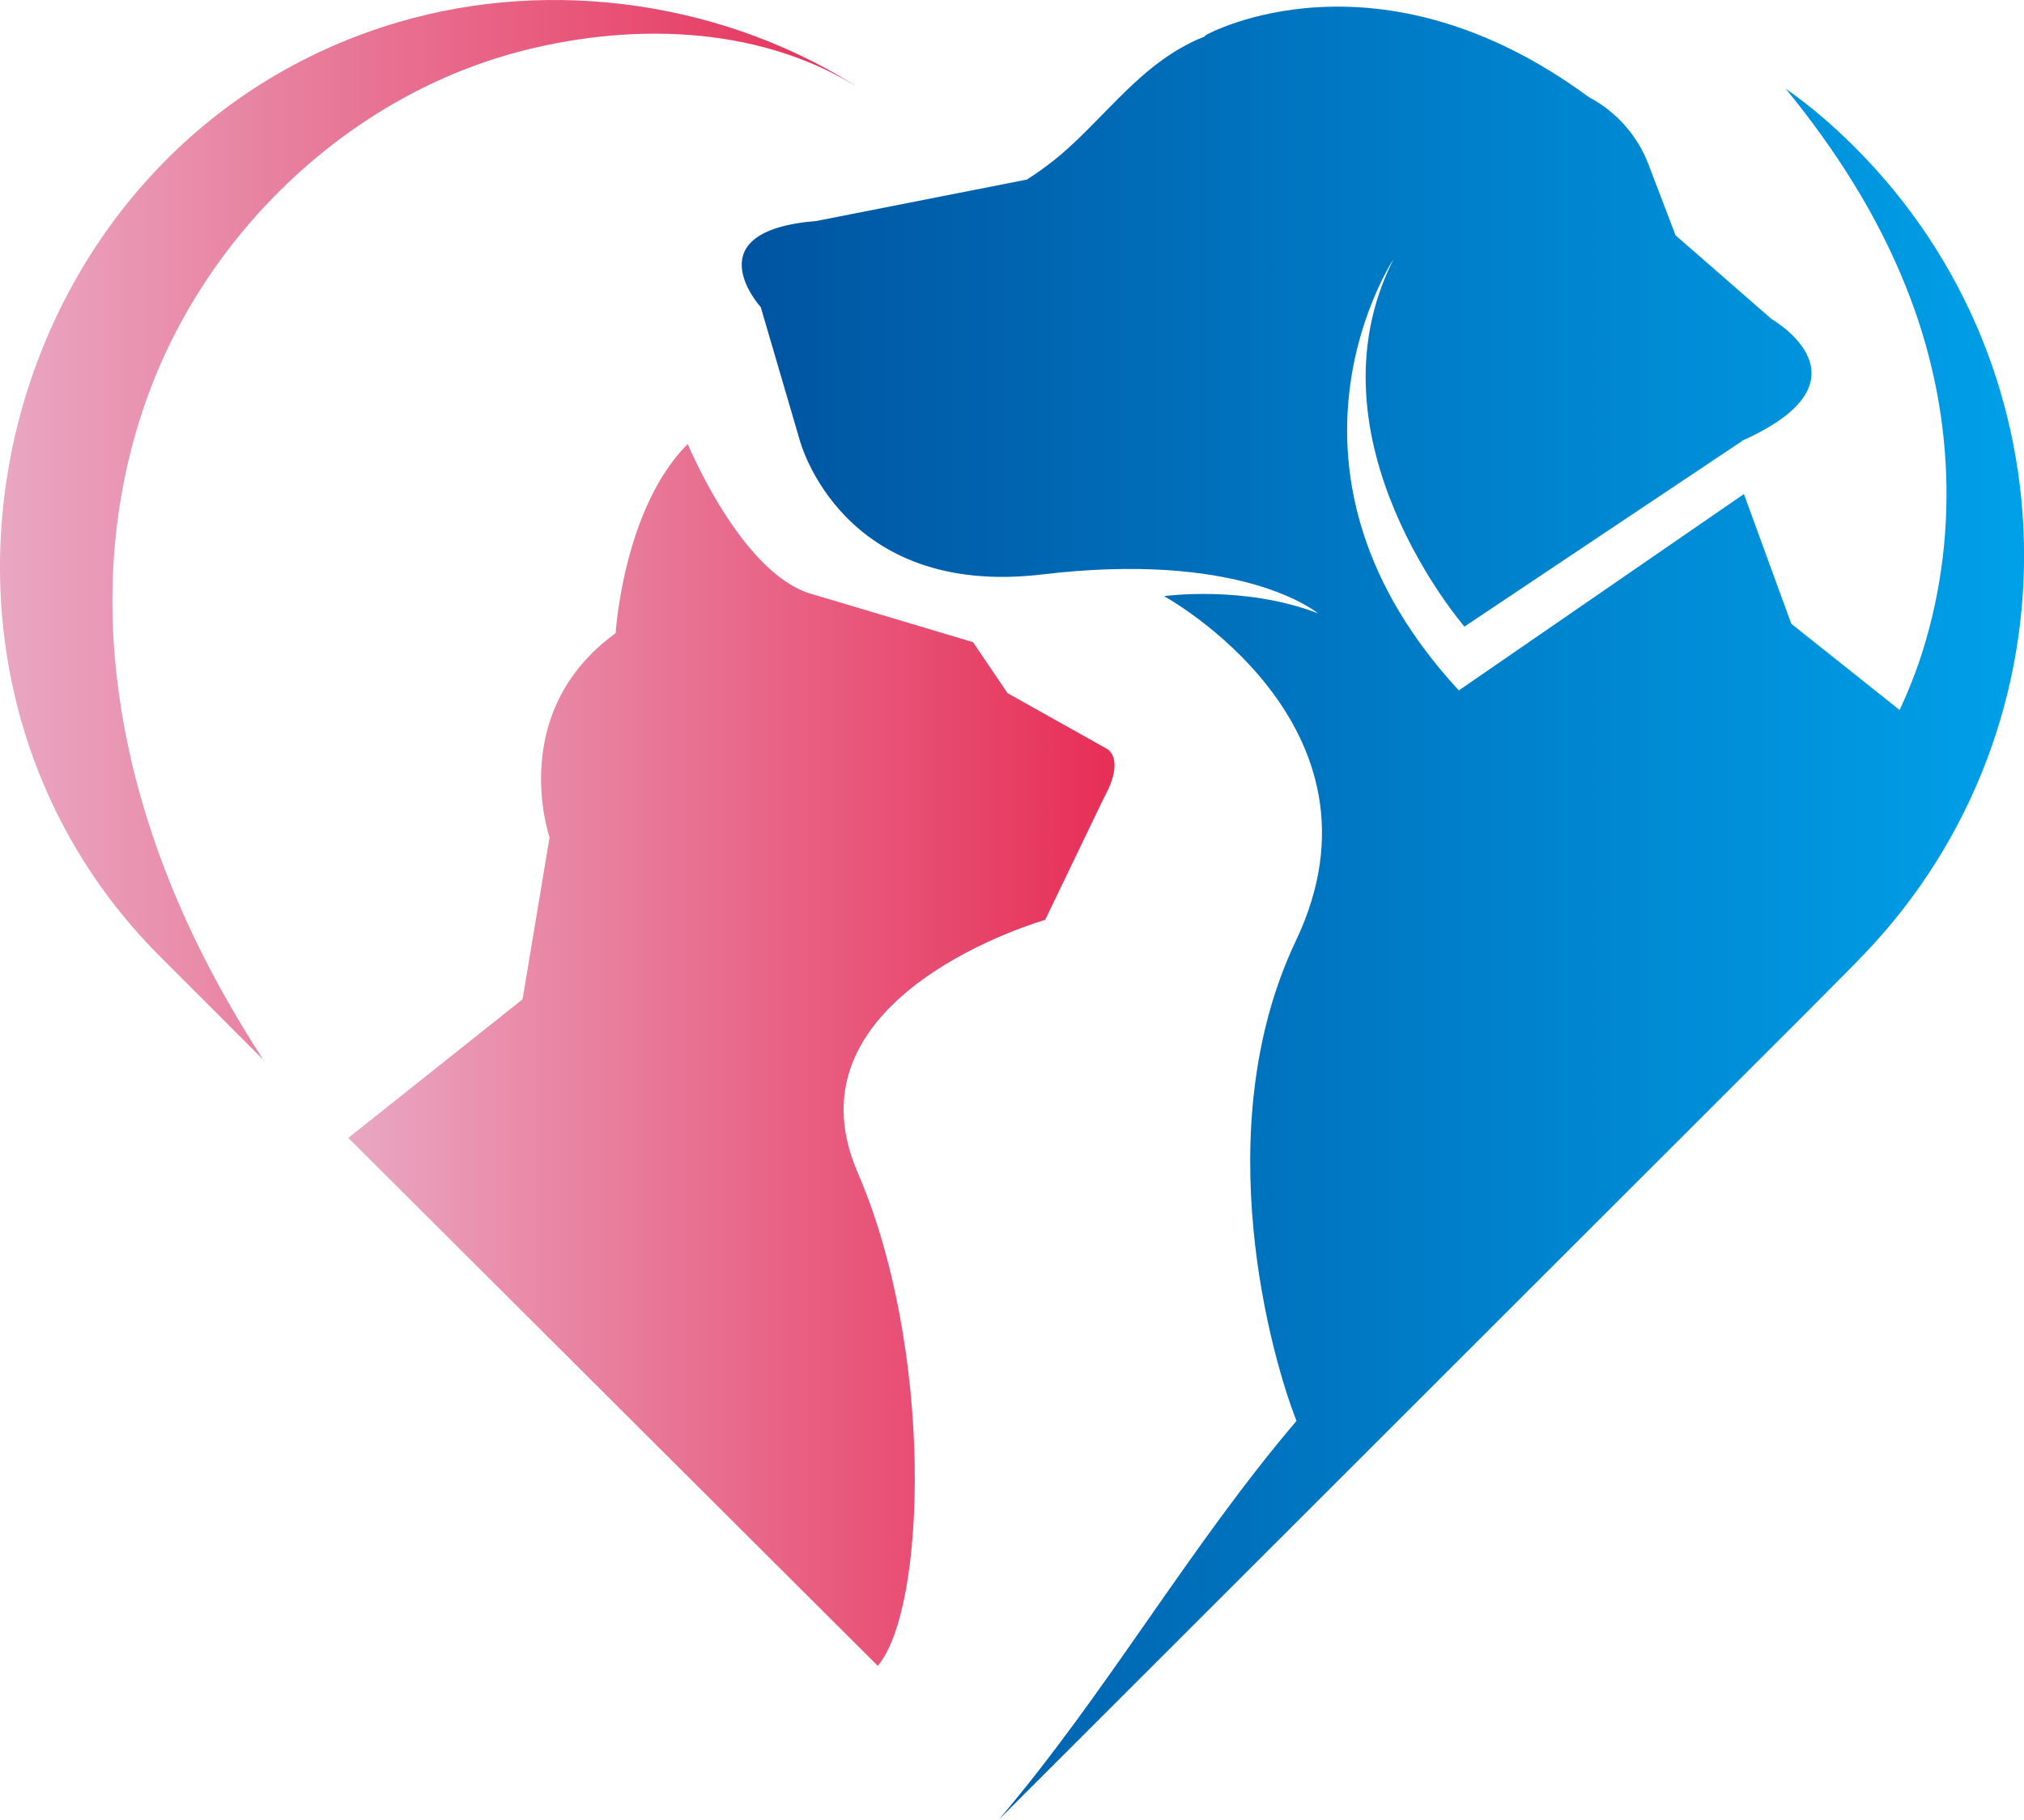
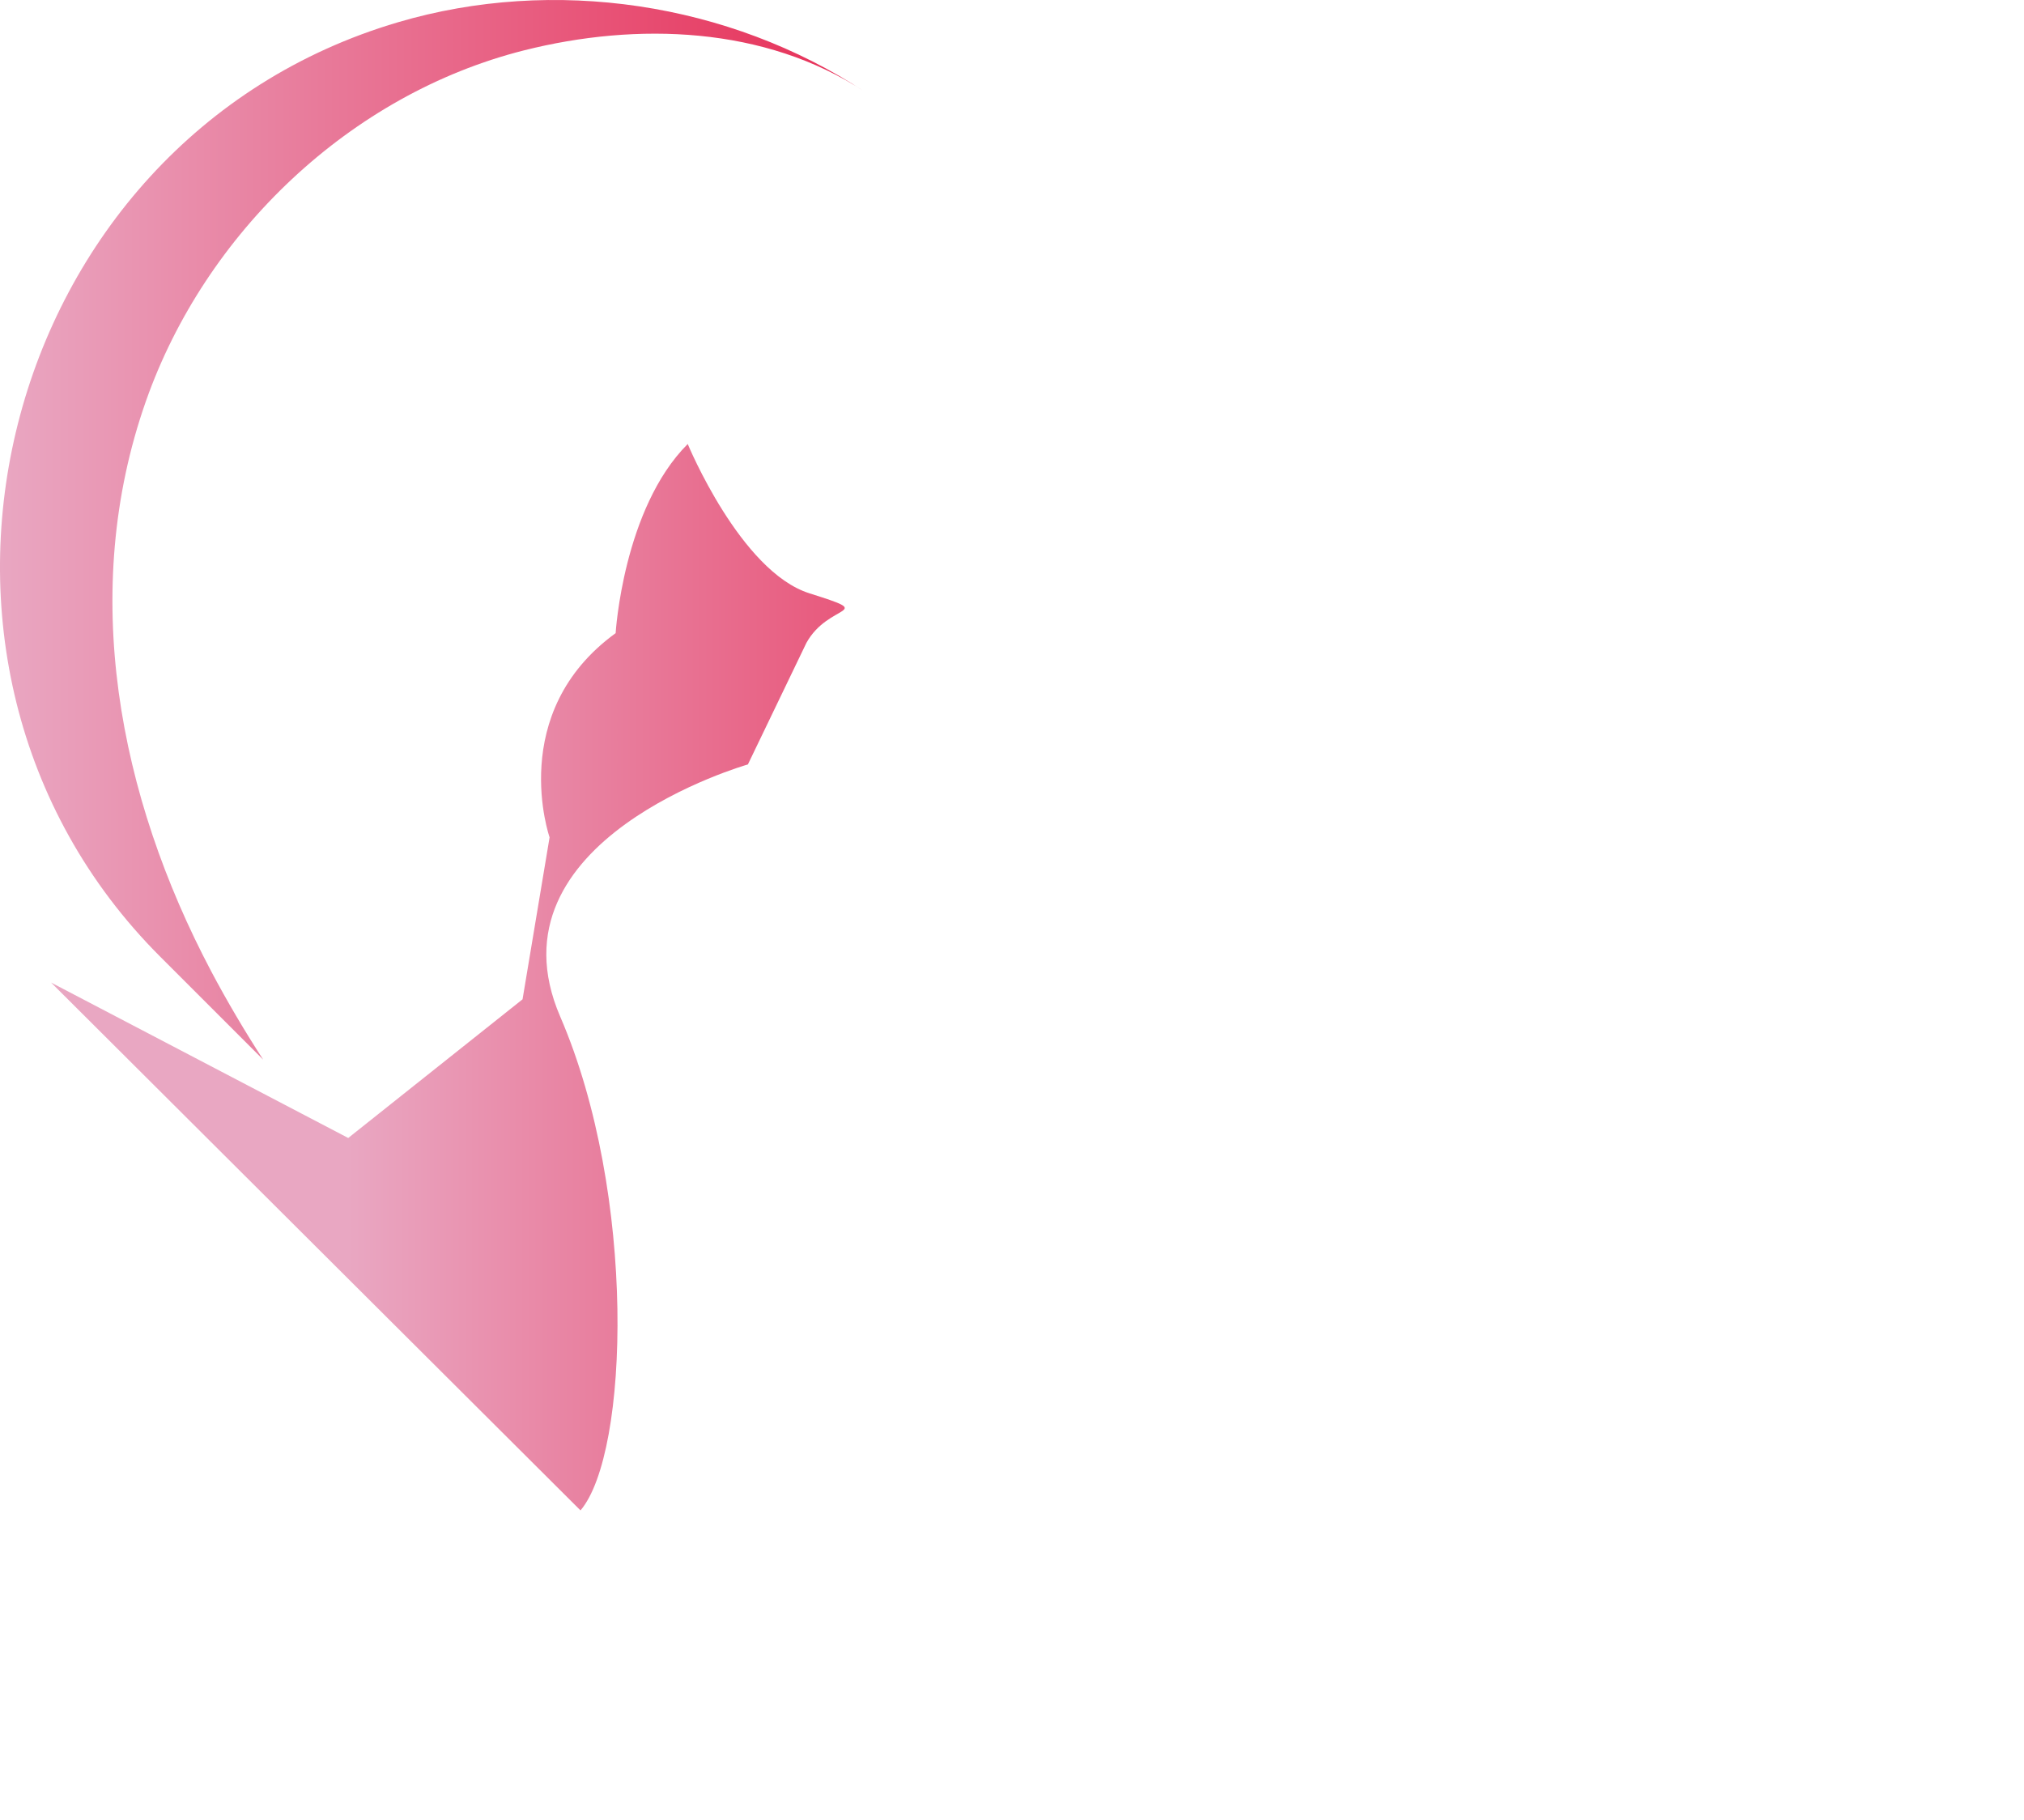
<svg xmlns="http://www.w3.org/2000/svg" xmlns:xlink="http://www.w3.org/1999/xlink" id="_レイヤー_2" viewBox="0 0 271.79 244.34">
  <defs>
    <linearGradient id="_名称未設定グラデーション_11" x1="0" y1="71.15" x2="116.11" y2="71.15" gradientUnits="userSpaceOnUse">
      <stop offset="0" stop-color="#e9a7c2" />
      <stop offset="1" stop-color="#e72e56" />
    </linearGradient>
    <linearGradient id="_名称未設定グラデーション_11-2" x1="46.76" y1="141.66" x2="149.64" y2="141.66" xlink:href="#_名称未設定グラデーション_11" />
    <linearGradient id="_名称未設定グラデーション_16" x1="271.79" y1="122.62" x2="99.58" y2="122.62" gradientUnits="userSpaceOnUse">
      <stop offset="0" stop-color="#00a0e9" />
      <stop offset="1" stop-color="#0054a1" />
    </linearGradient>
  </defs>
  <g id="_デザイン">
    <path d="M116.11,12.31c-13.38-8.8-30.6-9.36-45.73-5.55-23.36,5.89-42.84,24.51-50.79,47.12-9,25.6-3.66,53.02,8.76,76.53,2.15,4.06,4.49,8.02,6.99,11.88,0,0-13.83-13.83-13.83-13.83C-18.12,88.84-.4,18.87,53.44,2.99c20.91-6.17,44.46-2.66,62.67,9.32Z" style="fill:url(#_名称未設定グラデーション_11);" />
-     <path d="M46.76,152.81l23.41-18.62,3.63-21.75s-5.85-16.73,8.87-27.42c0,0,1.01-16.73,9.68-25.4,0,0,7.07,17.12,16.34,20.05l21.97,6.56,4.64,6.85,13.31,7.46s2.62,1.21-.4,6.65l-7.86,16.33s-35.48,10.08-25.2,33.87c10.28,23.79,9.28,58.61,2.72,66.3l-71.09-70.88Z" style="fill:url(#_名称未設定グラデーション_11-2);" />
-     <path d="M249.05,129.45l-6.87,6.92-108.06,107.97c14.36-16.86,25.61-36.68,39.98-53.54-3.25-8.19-12.15-39.08-.09-64.46,13.84-29.05-17.7-46.29-17.7-46.29,0,0,10.78-1.51,20.67,2.31-.99-.8-11.25-8.29-36.96-5.23-27.12,3.25-32.63-18.03-32.63-18.03l-5.23-17.85s-9.28-10.22,7.49-11.58l28.25-5.56c1.55-.99,3.11-2.12,4.61-3.39,5.32-4.57,9.84-10.74,15.96-14.22.99-.57,2.07-1.13,3.2-1.55l.33-.28s22.79-12.67,51.37,8.38c3.67,1.93,6.54,5.18,8,9.04l3.63,9.51,12.9,11.25s14.27,8.1-3.77,16.24l-37.48,25.05s-21.8-25.14-9.51-49.35c-1.27,1.93-17.8,29.19,8.76,57.92l38.28-26.37,6.36,17.42,14.55,11.58c.94-2.02,1.79-4.1,2.54-6.22,5.65-16.57,4.8-34.47-1.7-50.62-3.86-9.7-9.56-18.55-16.15-26.6,3.3,2.31,6.36,4.94,9.28,7.86,30.32,30.28,30.32,79.39,0,109.66Z" style="fill:url(#_名称未設定グラデーション_16);" />
+     <path d="M46.76,152.81l23.41-18.62,3.63-21.75s-5.85-16.73,8.87-27.42c0,0,1.01-16.73,9.68-25.4,0,0,7.07,17.12,16.34,20.05s2.62,1.21-.4,6.65l-7.86,16.33s-35.48,10.08-25.2,33.87c10.28,23.79,9.28,58.61,2.72,66.3l-71.09-70.88Z" style="fill:url(#_名称未設定グラデーション_11-2);" />
  </g>
</svg>